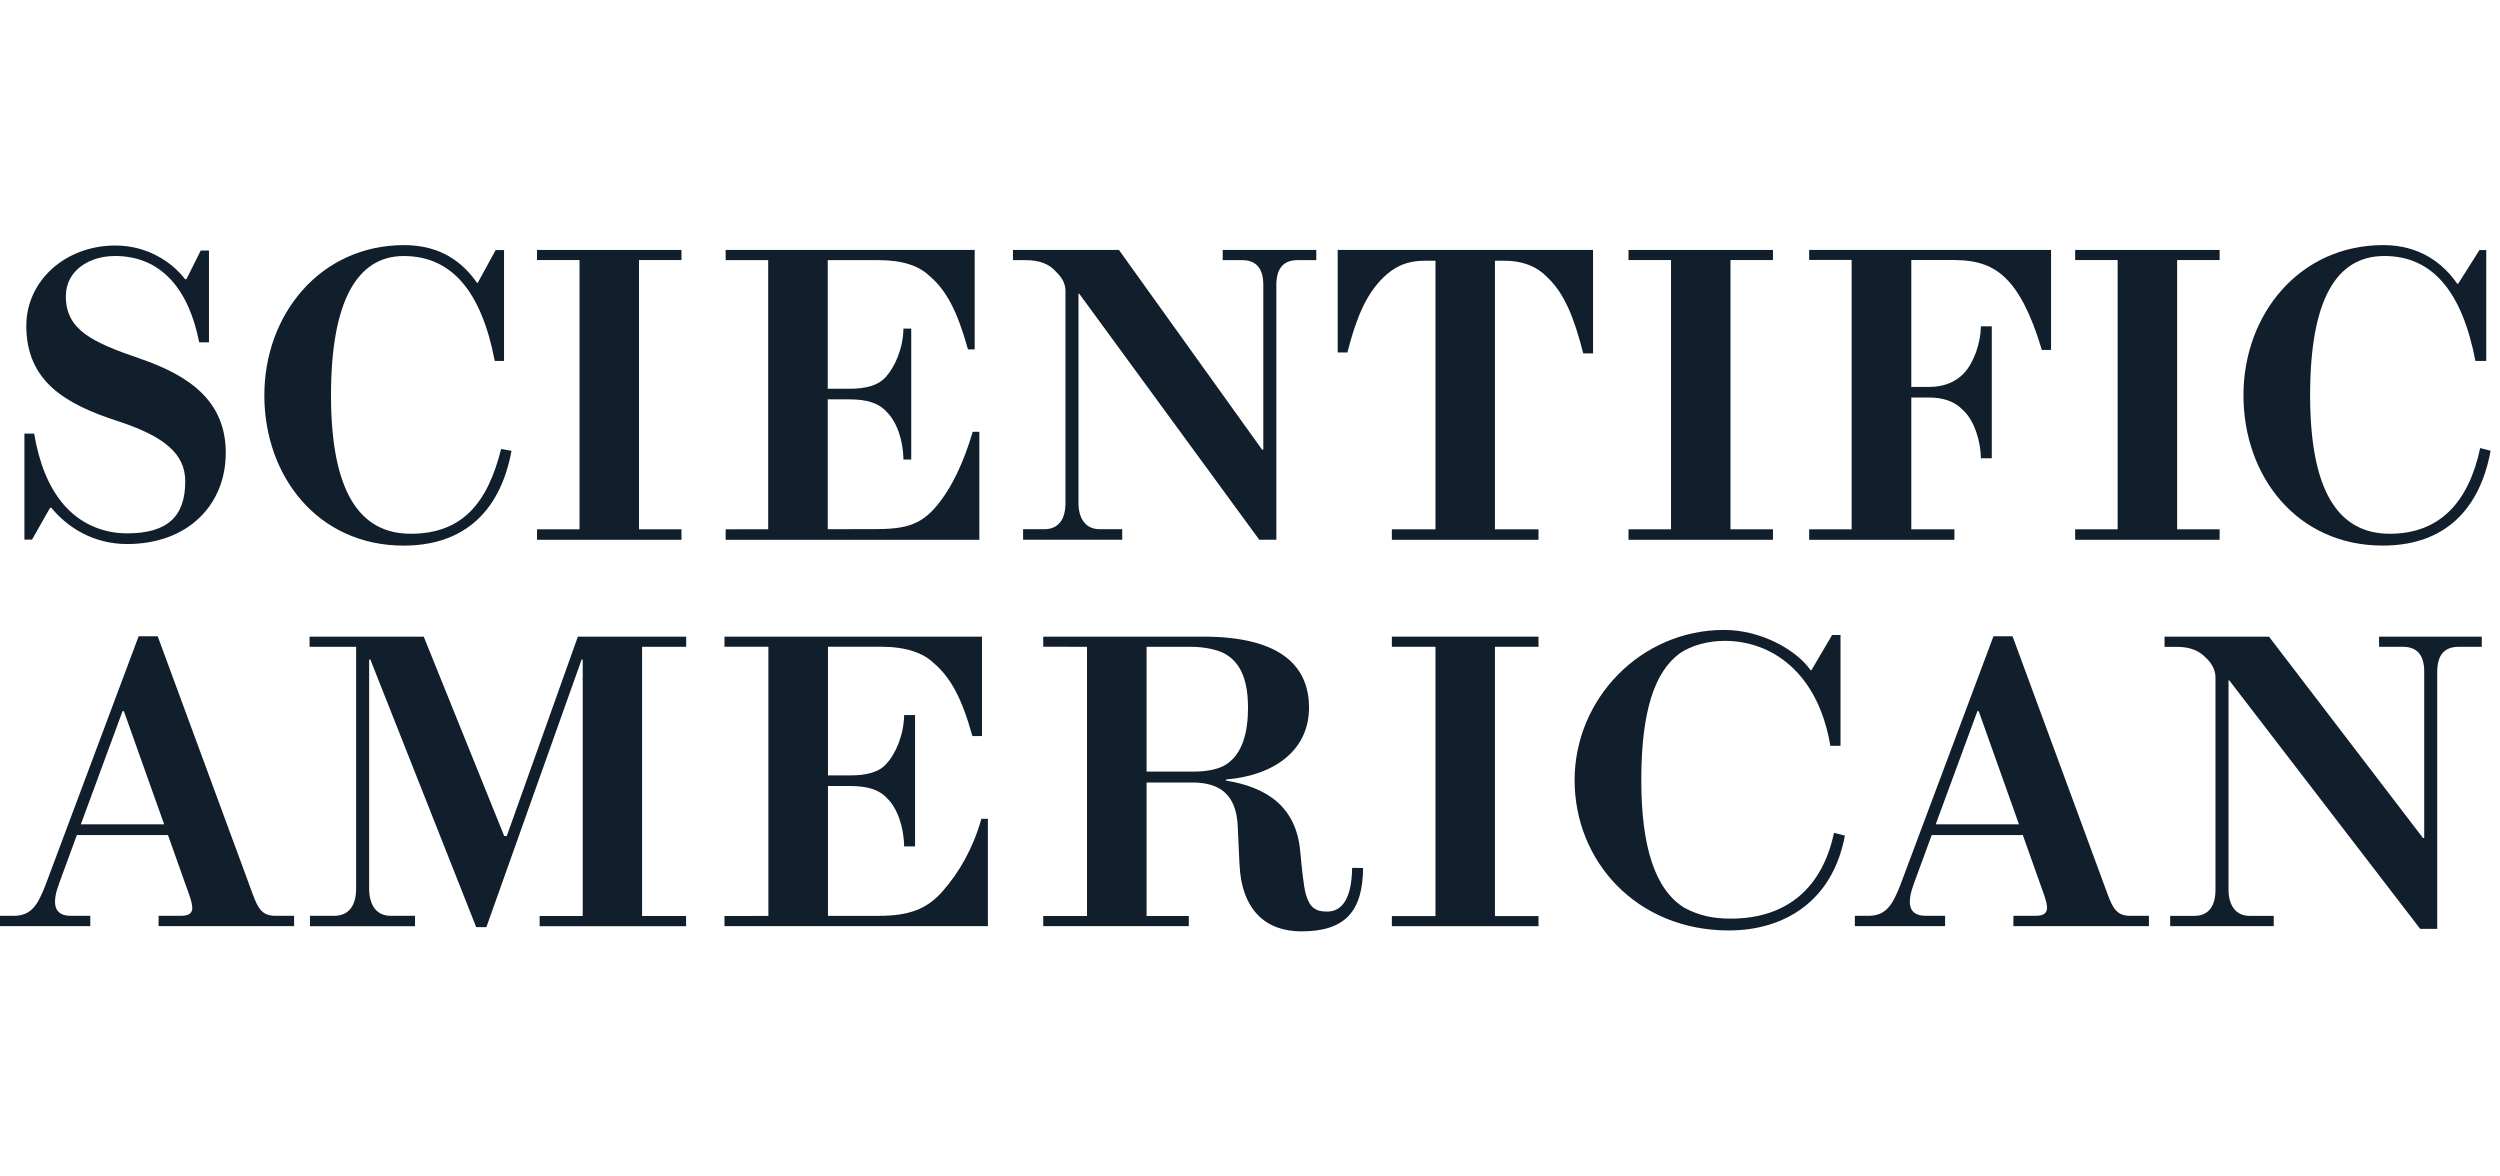
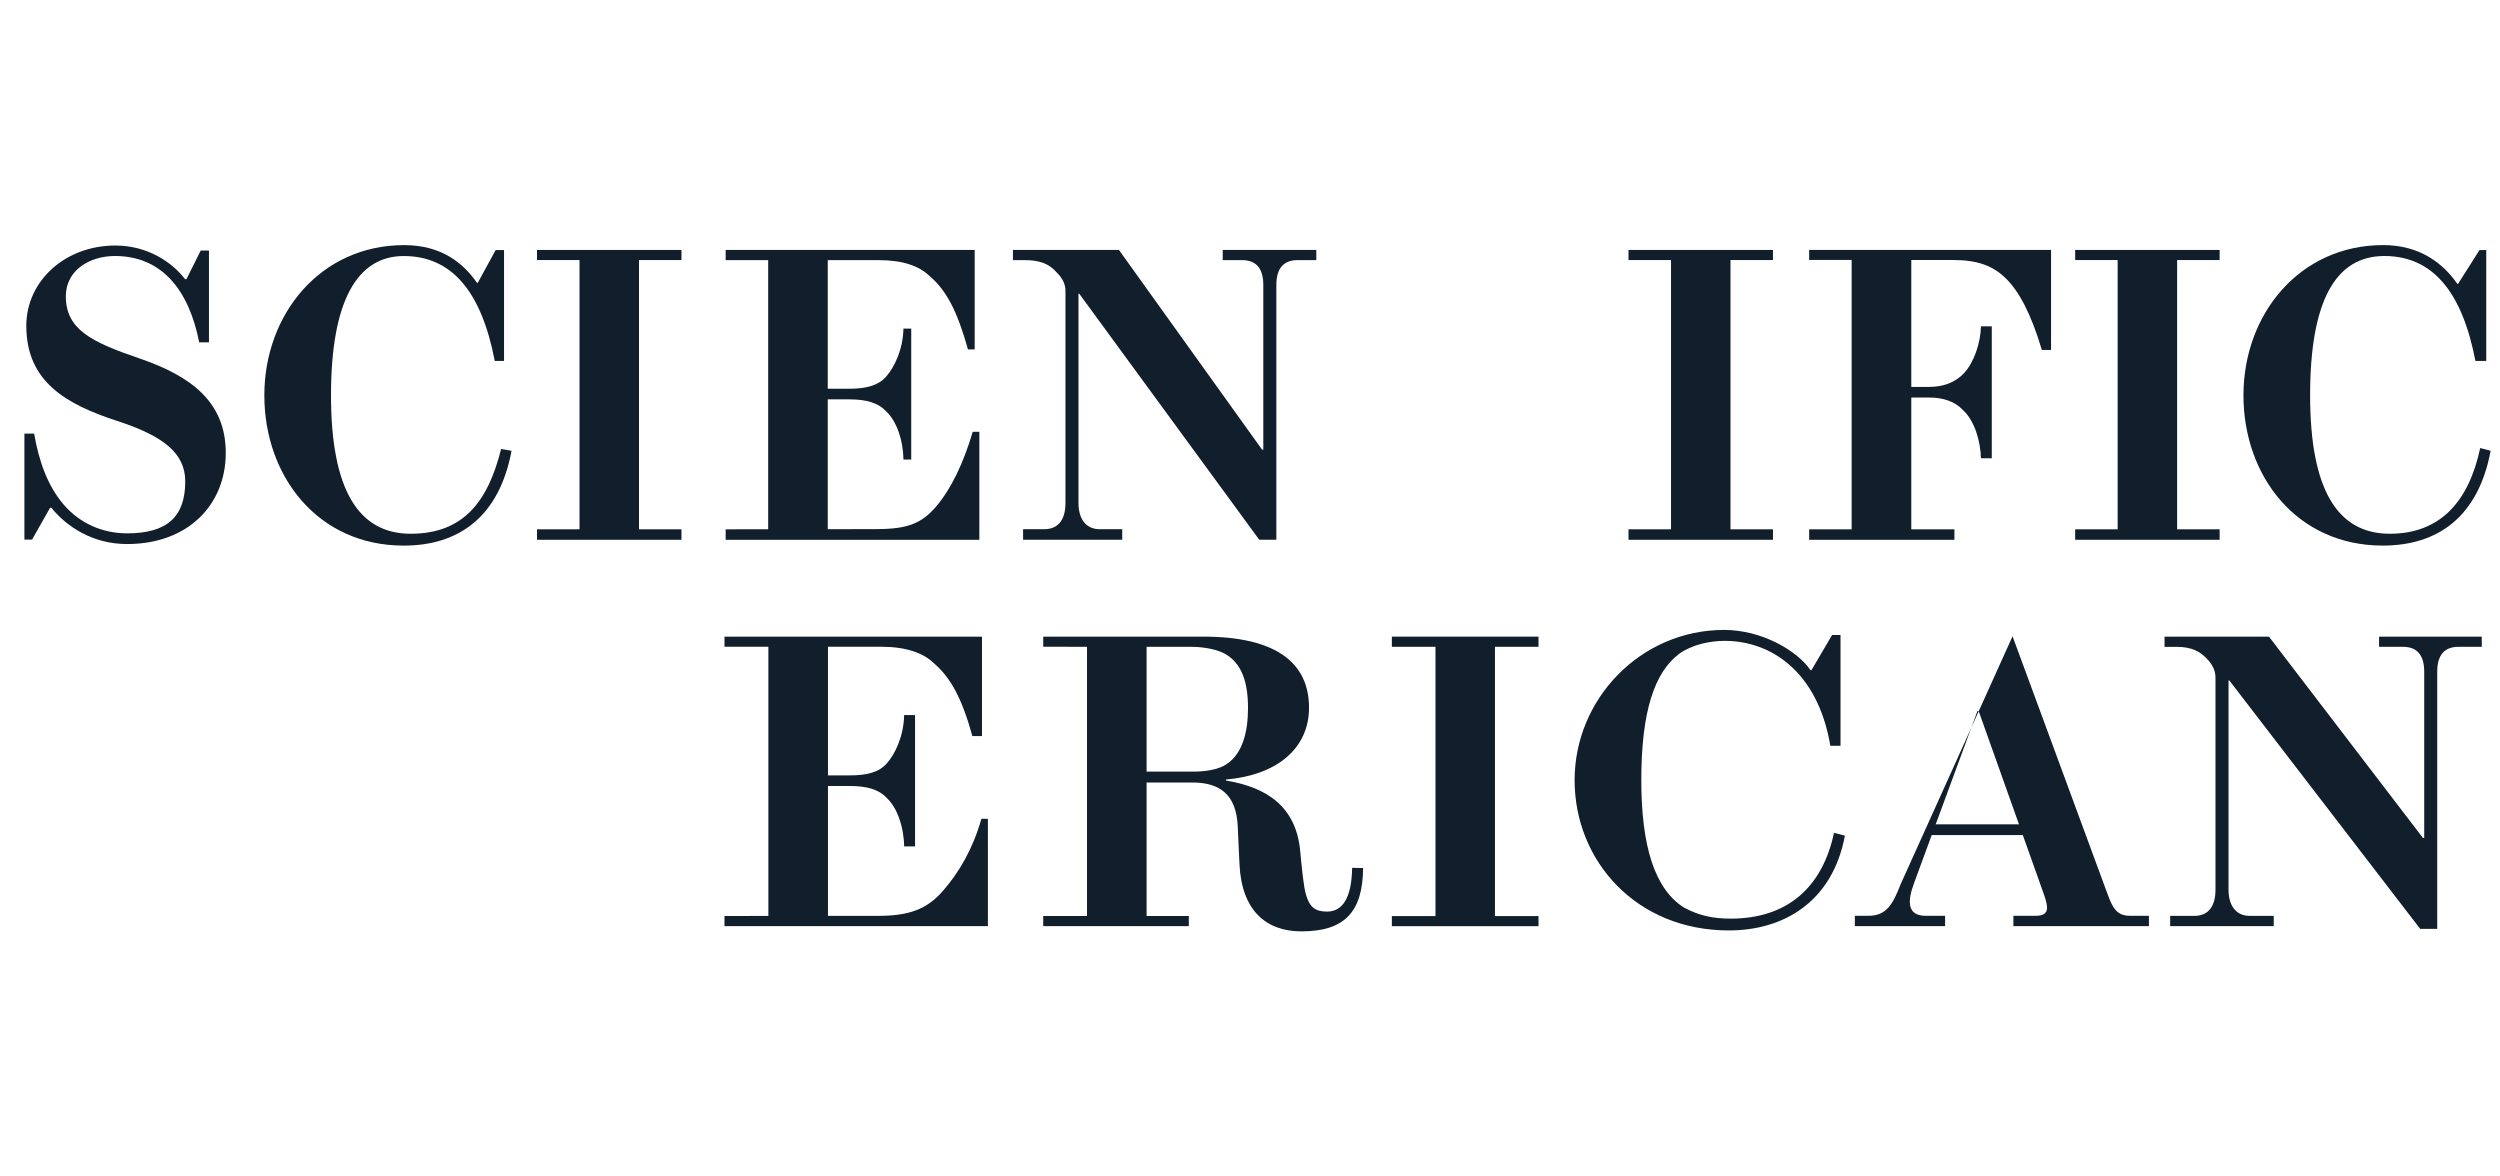
<svg xmlns="http://www.w3.org/2000/svg" fill="none" viewBox="0 0 102 48" height="48" width="102">
  <path fill="#111E2B" d="M5.708 14.63C3.751 13.962 2.686 13.454 2.686 12.088C2.686 11.022 3.661 10.445 4.689 10.445C6.584 10.445 7.703 11.808 8.127 13.966H8.526V10.221H8.191L7.606 11.392H7.553C7.025 10.703 6.024 10.017 4.705 10.017C2.667 10.017 1.073 11.455 1.073 13.293C1.073 15.574 2.699 16.493 4.762 17.167C6.687 17.792 7.558 18.501 7.558 19.642C7.558 21.081 6.824 21.761 5.185 21.761C4.211 21.761 3.274 21.375 2.598 20.587C1.962 19.845 1.593 18.861 1.393 17.69H0.996V22.017H1.307L2.043 20.718H2.096C2.738 21.506 3.8 22.197 5.183 22.197C7.688 22.197 9.211 20.58 9.211 18.478C9.211 16.377 7.758 15.335 5.708 14.63Z" />
  <path fill="#111E2B" d="M100.257 11.579C99.689 10.759 98.744 10 97.236 10C93.826 10 91.533 12.815 91.533 16.128C91.533 19.435 93.717 22.26 97.216 22.26C99.465 22.26 101.115 21.086 101.618 18.391L101.192 18.28C100.725 20.475 99.551 21.777 97.504 21.777C95.376 21.777 94.253 19.994 94.253 16.128C94.253 12.274 95.292 10.445 97.281 10.445C99.23 10.445 100.449 11.874 100.997 14.726H101.439V10.204H101.161L100.291 11.579" />
  <path fill="#111E2B" d="M19.459 11.537C18.891 10.718 17.996 10.001 16.489 10.001C13.08 10.001 10.785 12.815 10.785 16.128C10.785 19.435 12.971 22.261 16.47 22.261C18.718 22.261 20.368 21.087 20.871 18.392L20.445 18.32C19.907 20.475 18.898 21.777 16.756 21.777C14.631 21.777 13.505 19.994 13.505 16.128C13.505 12.274 14.578 10.446 16.471 10.446C18.419 10.446 19.639 11.873 20.186 14.726H20.565V10.204H20.222L19.494 11.537" />
  <path fill="#111E2B" d="M27.804 21.596H26.071V10.61H27.804V10.198H21.91V10.61H23.644V21.596H21.91V22.023H27.804" />
  <path fill="#111E2B" d="M66.443 21.596V22.023H72.337V21.596H70.604V10.61H72.337V10.198H66.443V10.61H68.178V21.596" />
  <path fill="#111E2B" d="M84.667 10.61H86.4V21.596H84.667V22.023H90.561V21.596H88.827V10.61H90.561V10.198H84.667" />
  <path fill="#111E2B" d="M39.957 17.618H39.687C39.318 18.869 38.82 19.935 38.18 20.682C37.519 21.451 36.872 21.589 35.643 21.589L33.772 21.591V16.294H34.65C35.333 16.294 35.827 16.427 36.158 16.786C36.574 17.179 36.849 17.934 36.86 18.748H37.178V13.407H36.86C36.849 14.229 36.502 14.976 36.15 15.371C35.831 15.73 35.341 15.861 34.65 15.861H33.772V10.614H35.865C36.845 10.614 37.51 10.857 37.925 11.261C38.617 11.846 39.061 12.706 39.493 14.255H39.767V10.198H29.607V10.614H31.342V21.594L29.607 21.596V22.023H39.957" />
  <path fill="#111E2B" d="M44.032 11.982L51.378 22.022H52.075V11.628C52.075 10.96 52.358 10.613 52.944 10.613H53.705V10.197H49.887V10.613H50.674C51.266 10.613 51.543 10.966 51.543 11.628V18.346H51.493L45.652 10.197H41.328V10.613H41.815C42.436 10.613 42.814 10.772 43.11 11.112C43.373 11.372 43.471 11.617 43.471 11.869V20.524C43.471 21.167 43.206 21.592 42.603 21.592L41.742 21.591V22.022H45.787V21.591L44.863 21.592C44.278 21.589 44.002 21.136 44.002 20.524V11.982" />
-   <path fill="#111E2B" d="M56.416 11.346C56.828 10.937 57.322 10.639 58.118 10.639H58.568V21.596H56.787V22.023H62.771V21.596H60.994V10.639H61.384C62.184 10.639 62.745 10.908 63.144 11.326C63.822 11.97 64.226 12.954 64.595 14.418H64.996V10.197H54.578V14.38H54.975C55.345 12.916 55.756 12.004 56.416 11.346Z" />
  <path fill="#111E2B" d="M73.814 21.596V22.023H79.74V21.596H77.981V16.219H78.716C79.272 16.219 79.76 16.378 80.079 16.722C80.562 17.153 80.809 18.008 80.822 18.697H81.265V13.315H80.822C80.809 13.989 80.544 14.773 80.141 15.215C79.784 15.606 79.272 15.786 78.716 15.786H77.981V10.608H79.685C80.708 10.608 81.327 10.855 81.84 11.36C82.363 11.875 82.855 12.759 83.307 14.276H83.683V10.198H73.814V10.605H75.547V21.596" />
  <path fill="#111E2B" d="M70.61 37.48C69.936 37.48 69.344 37.374 68.703 37.027C67.524 36.28 66.965 34.55 66.965 31.83C66.965 28.999 67.514 27.429 68.508 26.676C69.024 26.306 69.749 26.147 70.367 26.147C72.262 26.147 74.169 27.41 74.678 30.428H75.093V25.907H74.751L73.906 27.344H73.871C73.304 26.523 71.856 25.701 70.346 25.701C66.938 25.701 64.244 28.516 64.244 31.83C64.244 35.138 66.773 37.962 70.534 37.962C72.783 37.962 74.768 36.789 75.272 34.093L74.827 33.981C74.359 36.179 72.95 37.48 70.61 37.48Z" />
  <path fill="#111E2B" d="M56.788 26.389H58.568V37.376H56.788V37.788H62.771V37.376H60.994V26.389H62.771V25.975H56.788" />
  <path fill="#111E2B" d="M97.066 26.39H98.039C98.63 26.39 98.908 26.743 98.908 27.407V34.191H98.858L92.574 25.975H88.314V26.392L88.801 26.391C89.421 26.391 89.757 26.58 90.029 26.865C90.292 27.125 90.392 27.394 90.392 27.644V36.301C90.392 36.944 90.128 37.368 89.527 37.368H88.543V37.786H92.768V37.368H91.784C91.201 37.365 90.924 36.914 90.924 36.301V27.759H90.954L98.743 37.897H99.439V27.407C99.439 26.736 99.722 26.39 100.31 26.39H101.256V25.975H97.066" />
  <path fill="#111E2B" d="M38.473 36.347C37.808 37.112 37.061 37.367 35.83 37.367L33.781 37.368V32.069H34.678C35.361 32.069 35.855 32.203 36.186 32.562C36.601 32.955 36.877 33.72 36.889 34.533H37.334V29.174H36.889C36.877 29.997 36.535 30.758 36.179 31.148C35.866 31.509 35.37 31.636 34.678 31.636H33.781V26.388H35.979C36.958 26.388 37.672 26.642 38.087 27.046C38.78 27.63 39.248 28.49 39.673 30.032H40.065V25.975H29.559V26.388H31.35V37.371L29.559 37.372V37.785H40.306V33.407H40.041C39.693 34.633 39.134 35.59 38.473 36.347Z" />
-   <path fill="#111E2B" d="M20.677 34.108H20.571L17.288 25.975H12.63V26.389H14.53V36.251C14.53 36.938 14.24 37.36 13.647 37.364H12.647V37.788H16.932V37.364H15.924C15.346 37.36 15.061 36.908 15.061 36.251V26.91H15.111L19.429 37.827H19.844L23.73 26.91H23.775V37.374H22.018V37.788H27.992V37.374H26.197V26.389H27.996V25.975H23.577" />
  <path fill="#111E2B" d="M54.142 37.193C53.69 37.193 53.44 37.041 53.284 36.504C53.181 36.146 53.112 35.393 53.047 34.712C52.875 32.894 51.669 32.117 50.018 31.846V31.804C52.077 31.631 53.408 30.551 53.408 28.874C53.408 27.052 52.075 25.975 49.1 25.975H42.564V26.387L44.35 26.389V37.374H42.564V37.787H48.503V37.374H46.781V31.926H48.646C49.761 31.926 50.446 32.407 50.501 33.73C50.511 33.839 50.56 35.146 50.571 35.254C50.656 37.152 51.662 38 53.095 38C54.894 38.001 55.598 37.172 55.615 35.416L55.167 35.408C55.149 36.643 54.77 37.193 54.142 37.193ZM46.781 26.389L48.595 26.39C49.136 26.39 49.681 26.505 49.987 26.68C50.676 27.074 50.919 27.855 50.919 28.884C50.919 29.898 50.68 30.745 50.063 31.165C49.758 31.384 49.237 31.481 48.719 31.481H46.781" />
-   <path fill="#111E2B" d="M10.305 36.464L6.434 25.96H5.656L1.868 36.079C1.552 36.894 1.299 37.365 0.563 37.365H0V37.787H3.684V37.365H2.888C2.138 37.365 2.135 36.777 2.419 36.024L3.136 34.071H6.854L7.728 36.532C7.895 37.026 7.963 37.365 7.38 37.365H6.47V37.787H11.999V37.365L11.226 37.365C10.7 37.365 10.525 37.069 10.305 36.464ZM3.298 33.634L5 29.015H5.054L6.698 33.634" />
-   <path fill="#111E2B" d="M85.983 36.464L82.112 25.96H81.333L77.545 36.079C77.229 36.894 76.97 37.36 76.24 37.365H75.678V37.787H79.36V37.365H78.563C77.812 37.362 77.813 36.777 78.096 36.024L78.814 34.071H82.531L83.406 36.532C83.573 37.026 83.626 37.362 83.058 37.365H82.147V37.787H87.676V37.365H86.902C86.378 37.362 86.203 37.069 85.983 36.464ZM78.976 33.634L80.678 29.015H80.731L82.375 33.634" />
+   <path fill="#111E2B" d="M85.983 36.464L82.112 25.96L77.545 36.079C77.229 36.894 76.97 37.36 76.24 37.365H75.678V37.787H79.36V37.365H78.563C77.812 37.362 77.813 36.777 78.096 36.024L78.814 34.071H82.531L83.406 36.532C83.573 37.026 83.626 37.362 83.058 37.365H82.147V37.787H87.676V37.365H86.902C86.378 37.362 86.203 37.069 85.983 36.464ZM78.976 33.634L80.678 29.015H80.731L82.375 33.634" />
</svg>